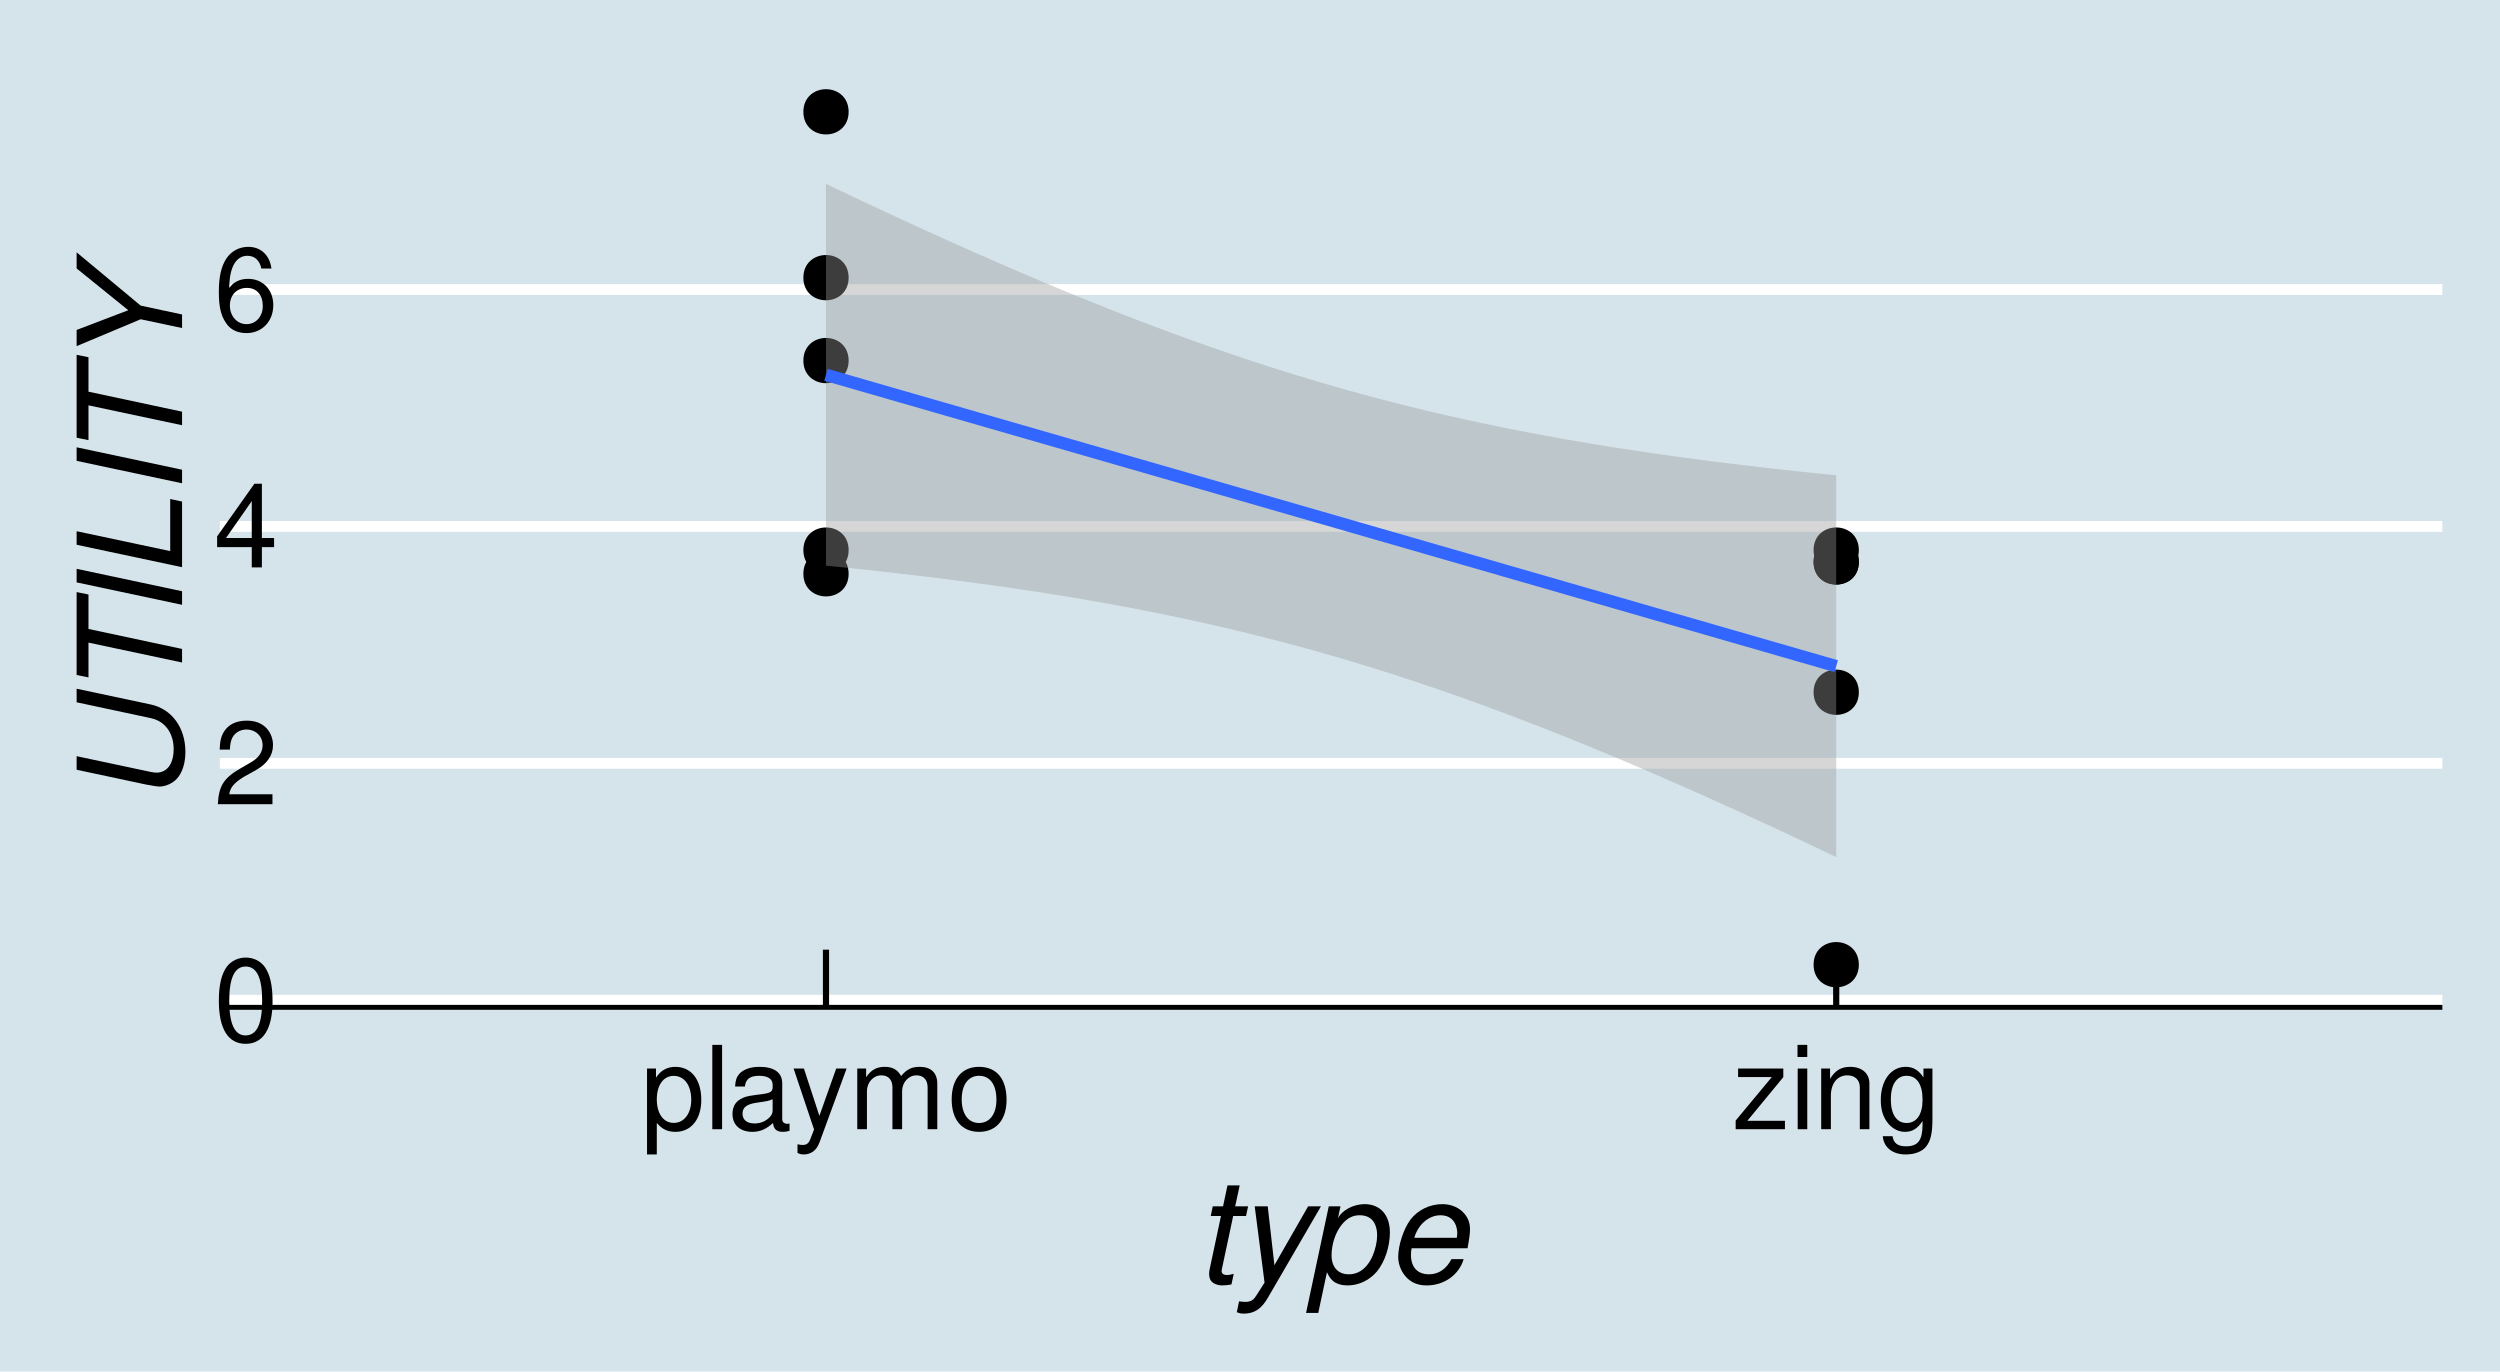
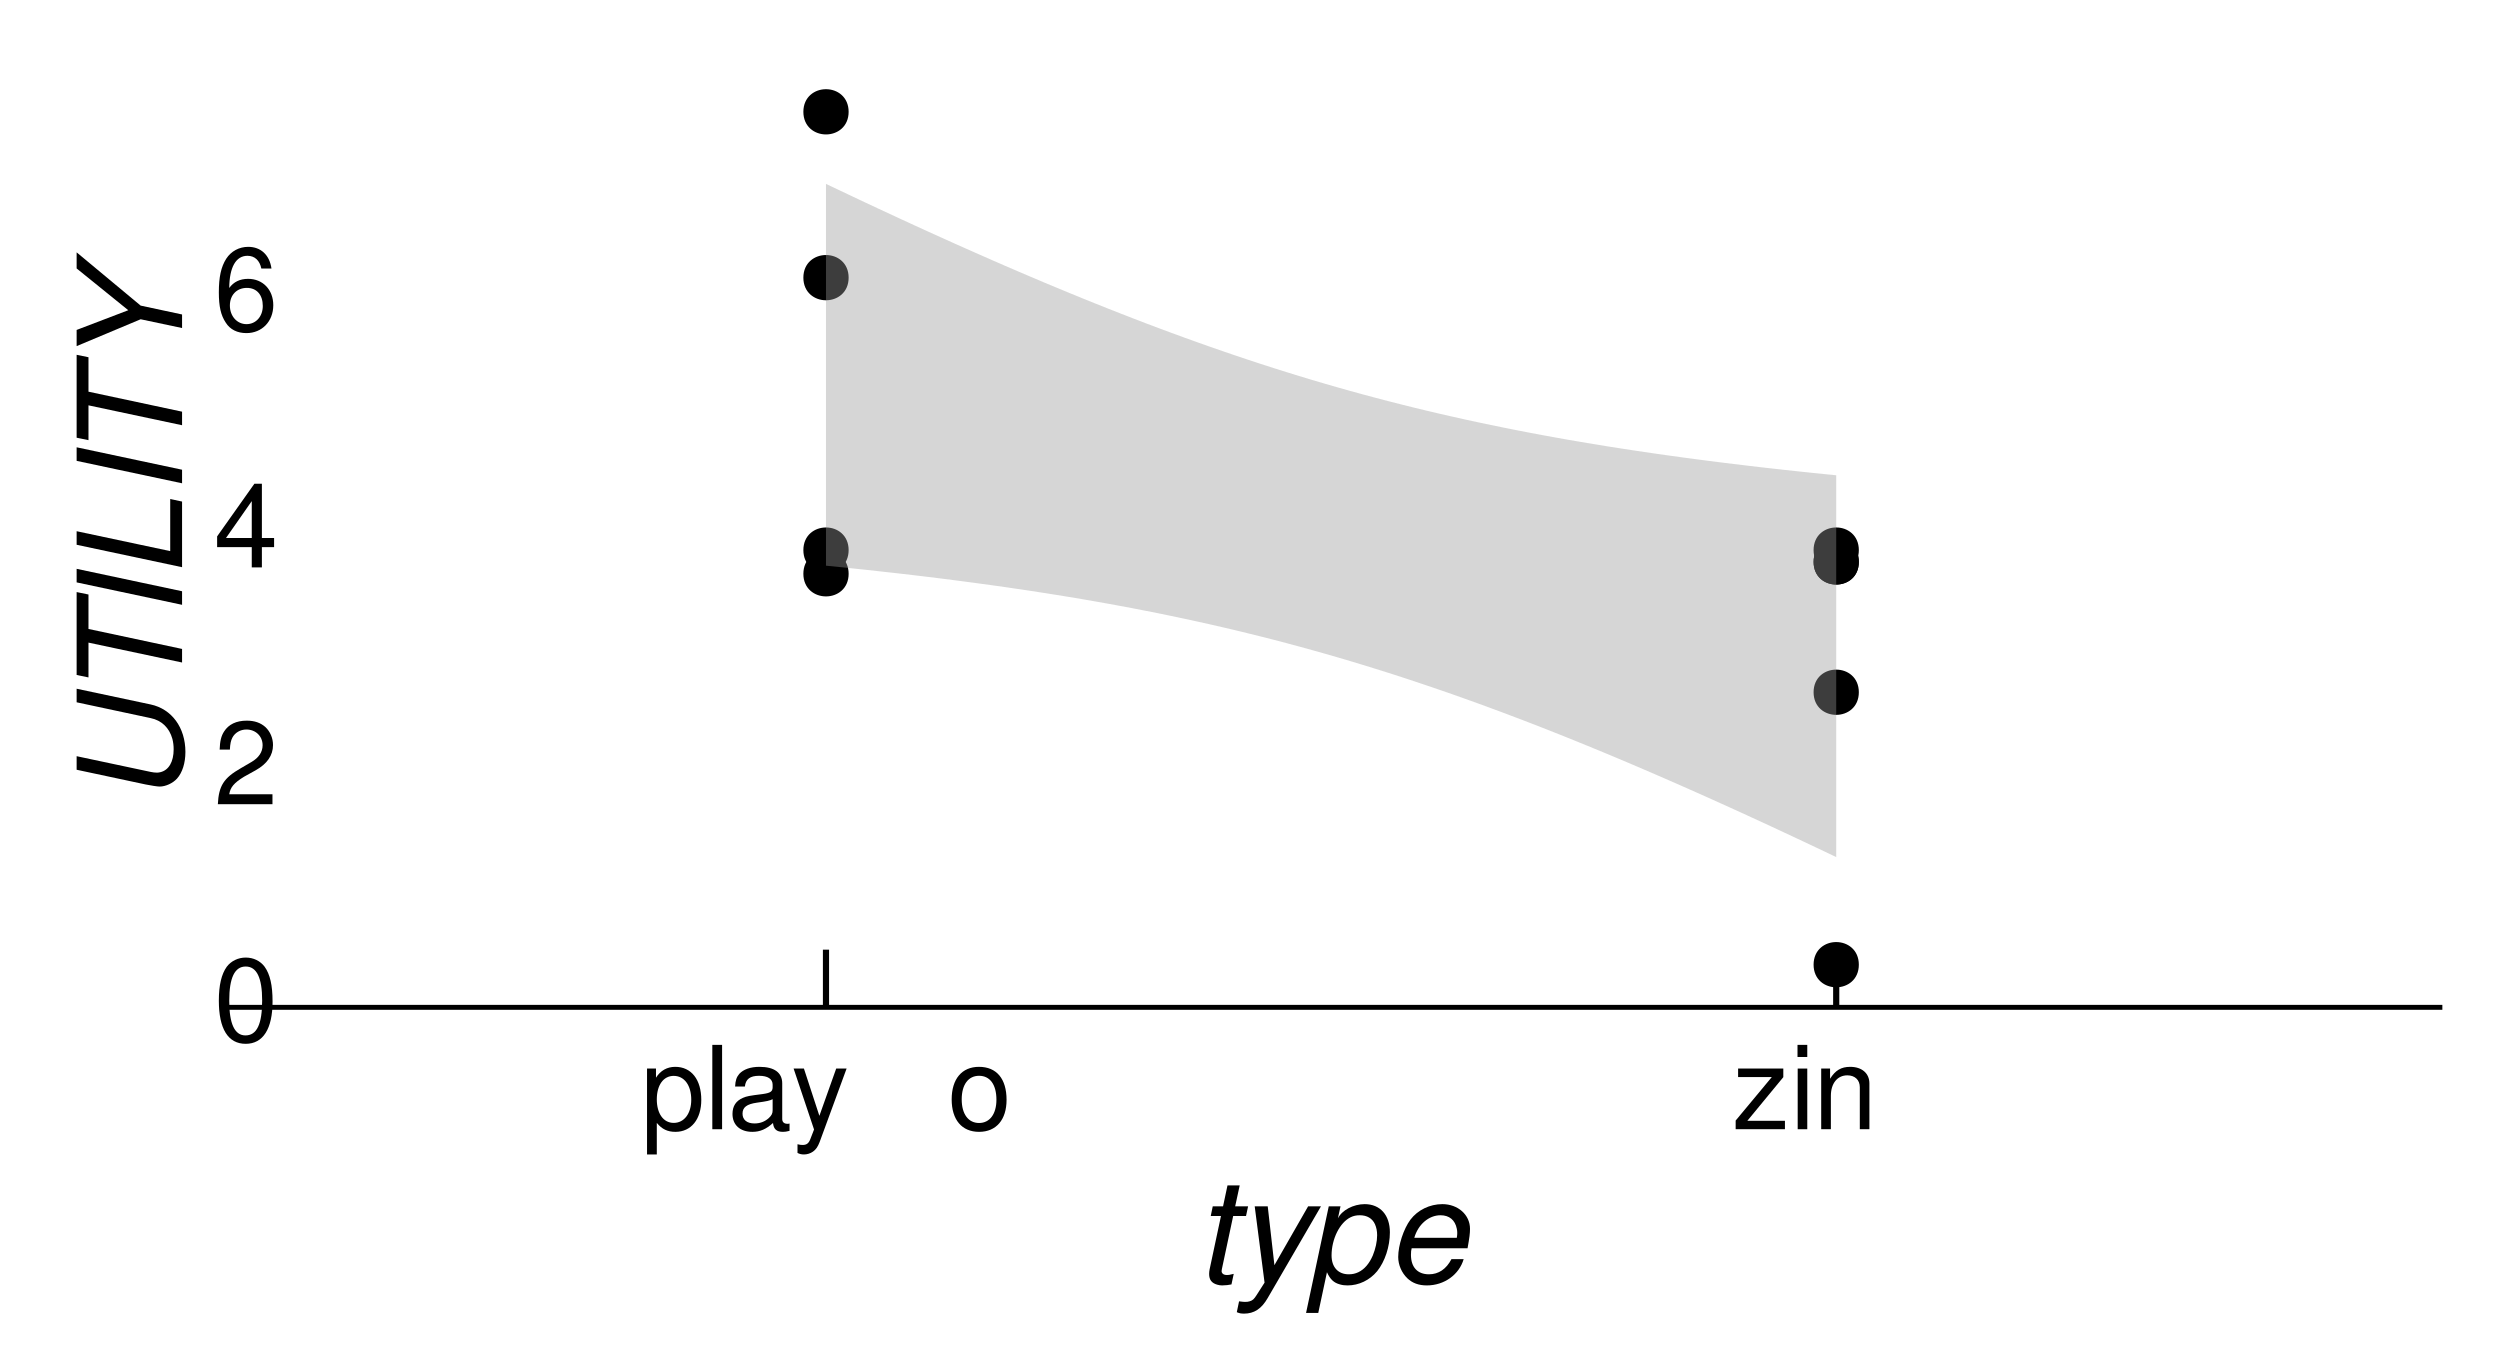
<svg xmlns="http://www.w3.org/2000/svg" xmlns:xlink="http://www.w3.org/1999/xlink" width="432pt" height="237pt" viewBox="0 0 432 237" version="1.1">
  <defs>
    <g>
      <symbol overflow="visible" id="glyph0-0">
        <path style="stroke:none;" d="" />
      </symbol>
      <symbol overflow="visible" id="glyph0-1">
        <path style="stroke:none;" d="M 5.5 -14.453 C 4.188 -14.453 2.984 -13.859 2.234 -12.875 C 1.312 -11.594 0.859 -9.688 0.859 -7 C 0.859 -2.125 2.453 0.453 5.5 0.453 C 8.5 0.453 10.141 -2.125 10.141 -6.875 C 10.141 -9.688 9.703 -11.562 8.766 -12.875 C 8.016 -13.875 6.844 -14.453 5.5 -14.453 Z M 5.5 -12.906 C 7.406 -12.906 8.344 -10.953 8.344 -7.047 C 8.344 -2.922 7.422 -1 5.453 -1 C 3.594 -1 2.656 -3 2.656 -6.984 C 2.656 -10.953 3.594 -12.906 5.5 -12.906 Z M 5.5 -12.906 " />
      </symbol>
      <symbol overflow="visible" id="glyph0-2">
        <path style="stroke:none;" d="M 10.125 -1.734 L 2.656 -1.734 C 2.844 -2.938 3.484 -3.703 5.219 -4.766 L 7.219 -5.875 C 9.203 -6.984 10.219 -8.453 10.219 -10.234 C 10.219 -11.438 9.734 -12.562 8.906 -13.344 C 8.062 -14.094 7.016 -14.453 5.688 -14.453 C 3.875 -14.453 2.547 -13.812 1.766 -12.578 C 1.266 -11.812 1.047 -10.922 1 -9.453 L 2.766 -9.453 C 2.812 -10.438 2.938 -11.016 3.188 -11.5 C 3.641 -12.375 4.562 -12.922 5.625 -12.922 C 7.219 -12.922 8.422 -11.766 8.422 -10.203 C 8.422 -9.047 7.766 -8.047 6.5 -7.312 L 4.656 -6.234 C 1.703 -4.547 0.844 -3.188 0.688 -0.016 L 10.125 -0.016 Z M 10.125 -1.734 " />
      </symbol>
      <symbol overflow="visible" id="glyph0-3">
        <path style="stroke:none;" d="M 6.547 -3.5 L 6.547 0 L 8.297 0 L 8.297 -3.5 L 10.406 -3.5 L 10.406 -5.078 L 8.297 -5.078 L 8.297 -14.453 L 7 -14.453 L 0.562 -5.359 L 0.562 -3.5 Z M 6.547 -5.078 L 2.094 -5.078 L 6.547 -11.453 Z M 6.547 -5.078 " />
      </symbol>
      <symbol overflow="visible" id="glyph0-4">
        <path style="stroke:none;" d="M 9.953 -10.703 C 9.625 -13.062 8.094 -14.453 5.938 -14.453 C 4.375 -14.453 2.984 -13.703 2.141 -12.406 C 1.234 -10.984 0.859 -9.219 0.859 -6.594 C 0.859 -4.156 1.203 -2.625 2.062 -1.344 C 2.812 -0.156 4.062 0.453 5.625 0.453 C 8.312 0.453 10.266 -1.562 10.266 -4.375 C 10.266 -7.047 8.453 -8.922 5.922 -8.922 C 4.516 -8.922 3.422 -8.406 2.656 -7.344 C 2.688 -10.922 3.797 -12.906 5.812 -12.906 C 7.062 -12.906 7.922 -12.094 8.203 -10.703 Z M 5.703 -7.359 C 7.406 -7.359 8.453 -6.156 8.453 -4.234 C 8.453 -2.422 7.266 -1.094 5.641 -1.094 C 4 -1.094 2.766 -2.484 2.766 -4.312 C 2.766 -6.125 3.953 -7.359 5.703 -7.359 Z M 5.703 -7.359 " />
      </symbol>
      <symbol overflow="visible" id="glyph0-5">
        <path style="stroke:none;" d="M 1.078 4.359 L 2.766 4.359 L 2.766 -1.094 C 3.641 -0.016 4.625 0.453 5.984 0.453 C 8.703 0.453 10.453 -1.719 10.453 -5.062 C 10.453 -8.578 8.734 -10.781 5.953 -10.781 C 4.547 -10.781 3.406 -10.141 2.625 -8.906 L 2.625 -10.484 L 1.078 -10.484 Z M 5.688 -9.219 C 7.516 -9.219 8.719 -7.594 8.719 -5.094 C 8.719 -2.719 7.5 -1.094 5.688 -1.094 C 3.906 -1.094 2.766 -2.703 2.766 -5.156 C 2.766 -7.625 3.906 -9.219 5.688 -9.219 Z M 5.688 -9.219 " />
      </symbol>
      <symbol overflow="visible" id="glyph0-6">
        <path style="stroke:none;" d="M 3.047 -14.578 L 1.359 -14.578 L 1.359 0 L 3.047 0 Z M 3.047 -14.578 " />
      </symbol>
      <symbol overflow="visible" id="glyph0-7">
        <path style="stroke:none;" d="M 10.703 -0.984 C 10.516 -0.938 10.438 -0.938 10.344 -0.938 C 9.766 -0.938 9.438 -1.234 9.438 -1.766 L 9.438 -7.922 C 9.438 -9.781 8.078 -10.781 5.5 -10.781 C 3.953 -10.781 2.734 -10.344 2.016 -9.562 C 1.547 -9.016 1.344 -8.422 1.297 -7.375 L 2.984 -7.375 C 3.125 -8.656 3.875 -9.234 5.438 -9.234 C 6.953 -9.234 7.781 -8.688 7.781 -7.688 L 7.781 -7.234 C 7.766 -6.516 7.406 -6.266 6.047 -6.078 C 3.688 -5.781 3.312 -5.703 2.688 -5.438 C 1.453 -4.922 0.844 -4 0.844 -2.641 C 0.844 -0.734 2.156 0.453 4.281 0.453 C 5.594 0.453 6.656 0 7.844 -1.078 C 7.953 0 8.484 0.453 9.562 0.453 C 9.922 0.453 10.141 0.422 10.703 0.281 Z M 7.781 -3.297 C 7.781 -2.734 7.625 -2.406 7.125 -1.938 C 6.438 -1.312 5.625 -1 4.641 -1 C 3.344 -1 2.578 -1.625 2.578 -2.688 C 2.578 -3.781 3.297 -4.344 5.094 -4.594 C 6.875 -4.844 7.219 -4.922 7.781 -5.188 Z M 7.781 -3.297 " />
      </symbol>
      <symbol overflow="visible" id="glyph0-8">
        <path style="stroke:none;" d="M 7.766 -10.484 L 4.859 -2.312 L 2.188 -10.484 L 0.406 -10.484 L 3.938 0.047 L 3.297 1.703 C 3.016 2.438 2.656 2.719 1.953 2.719 C 1.688 2.719 1.438 2.688 1.078 2.594 L 1.078 4.094 C 1.422 4.281 1.766 4.359 2.203 4.359 C 2.734 4.359 3.312 4.188 3.766 3.859 C 4.281 3.484 4.578 3.047 4.906 2.203 L 9.562 -10.484 Z M 7.766 -10.484 " />
      </symbol>
      <symbol overflow="visible" id="glyph0-9">
-         <path style="stroke:none;" d="M 1.406 -10.484 L 1.406 0 L 3.078 0 L 3.078 -6.578 C 3.078 -8.094 4.188 -9.312 5.547 -9.312 C 6.781 -9.312 7.484 -8.562 7.484 -7.219 L 7.484 0 L 9.156 0 L 9.156 -6.578 C 9.156 -8.094 10.266 -9.312 11.625 -9.312 C 12.844 -9.312 13.562 -8.547 13.562 -7.219 L 13.562 0 L 15.234 0 L 15.234 -7.859 C 15.234 -9.734 14.156 -10.781 12.203 -10.781 C 10.797 -10.781 9.953 -10.359 8.984 -9.188 C 8.359 -10.297 7.516 -10.781 6.156 -10.781 C 4.766 -10.781 3.812 -10.266 2.938 -9 L 2.938 -10.484 Z M 1.406 -10.484 " />
-       </symbol>
+         </symbol>
      <symbol overflow="visible" id="glyph0-10">
        <path style="stroke:none;" d="M 5.438 -10.781 C 2.484 -10.781 0.719 -8.688 0.719 -5.156 C 0.719 -1.625 2.484 0.453 5.453 0.453 C 8.422 0.453 10.203 -1.641 10.203 -5.078 C 10.203 -8.719 8.484 -10.781 5.438 -10.781 Z M 5.453 -9.234 C 7.344 -9.234 8.453 -7.703 8.453 -5.094 C 8.453 -2.625 7.297 -1.078 5.453 -1.078 C 3.594 -1.078 2.453 -2.625 2.453 -5.156 C 2.453 -7.703 3.594 -9.234 5.453 -9.234 Z M 5.453 -9.234 " />
      </symbol>
      <symbol overflow="visible" id="glyph0-11">
        <path style="stroke:none;" d="M 8.859 -10.484 L 1.047 -10.484 L 1.047 -9.016 L 6.875 -9.016 L 0.625 -1.5 L 0.625 0 L 9.141 0 L 9.141 -1.453 L 2.641 -1.453 L 8.859 -9 Z M 8.859 -10.484 " />
      </symbol>
      <symbol overflow="visible" id="glyph0-12">
        <path style="stroke:none;" d="M 3 -10.484 L 1.344 -10.484 L 1.344 0 L 3 0 Z M 3 -14.578 L 1.312 -14.578 L 1.312 -12.484 L 3 -12.484 Z M 3 -14.578 " />
      </symbol>
      <symbol overflow="visible" id="glyph0-13">
        <path style="stroke:none;" d="M 1.406 -10.484 L 1.406 0 L 3.078 0 L 3.078 -5.781 C 3.078 -7.922 4.203 -9.312 5.922 -9.312 C 7.234 -9.312 8.078 -8.516 8.078 -7.266 L 8.078 0 L 9.734 0 L 9.734 -7.922 C 9.734 -9.656 8.438 -10.781 6.422 -10.781 C 4.859 -10.781 3.859 -10.188 2.938 -8.719 L 2.938 -10.484 Z M 1.406 -10.484 " />
      </symbol>
      <symbol overflow="visible" id="glyph0-14">
-         <path style="stroke:none;" d="M 8.078 -10.484 L 8.078 -8.953 C 7.234 -10.219 6.312 -10.781 5 -10.781 C 2.453 -10.781 0.703 -8.422 0.703 -5.062 C 0.703 -3.297 1.125 -2.016 2.016 -0.953 C 2.797 -0.047 3.797 0.453 4.875 0.453 C 6.141 0.453 7.047 -0.094 7.922 -1.422 L 7.922 -0.875 C 7.922 1.922 7.141 2.953 5.062 2.953 C 3.641 2.953 2.906 2.406 2.734 1.203 L 1.047 1.203 C 1.203 3.141 2.734 4.359 5.016 4.359 C 6.562 4.359 7.844 3.859 8.516 3.016 C 9.312 2.047 9.625 0.734 9.625 -1.719 L 9.625 -10.484 Z M 5.156 -9.234 C 6.922 -9.234 7.922 -7.766 7.922 -5.094 C 7.922 -2.562 6.906 -1.078 5.156 -1.078 C 3.438 -1.078 2.438 -2.578 2.438 -5.156 C 2.438 -7.719 3.438 -9.234 5.156 -9.234 Z M 5.156 -9.234 " />
-       </symbol>
+         </symbol>
      <symbol overflow="visible" id="glyph1-0">
        <path style="stroke:none;" d="" />
      </symbol>
      <symbol overflow="visible" id="glyph1-1">
        <path style="stroke:none;" d="M 9.156 -13.094 L 6.922 -13.094 L 7.703 -16.703 L 5.594 -16.703 L 4.828 -13.094 L 3.047 -13.094 L 2.703 -11.422 L 4.469 -11.422 L 2.5 -2.172 C 2.453 -1.922 2.422 -1.656 2.422 -1.406 C 2.422 -0.406 2.844 0.172 3.828 0.453 C 4.094 0.531 4.375 0.578 4.656 0.578 C 5.172 0.578 5.906 0.5 6.281 0.406 L 6.672 -1.422 C 5.844 -1.219 5.797 -1.219 5.469 -1.219 C 5 -1.219 4.703 -1.406 4.594 -1.719 C 4.578 -1.797 4.578 -1.828 4.578 -1.906 C 4.578 -1.969 4.594 -2.094 4.625 -2.25 L 6.578 -11.422 L 8.797 -11.422 Z M 9.156 -13.094 " />
      </symbol>
      <symbol overflow="visible" id="glyph1-2">
        <path style="stroke:none;" d="M 12.531 -13.094 L 6.703 -2.922 L 5.547 -13.094 L 3.297 -13.094 L 5 0.094 L 3.703 2.125 C 3.156 3 2.953 3.156 2.406 3.328 C 2.172 3.406 1.922 3.422 1.672 3.422 C 1.422 3.422 1.328 3.422 0.594 3.328 L 0.203 5.203 C 0.469 5.328 0.625 5.344 0.828 5.406 C 1 5.422 1.203 5.453 1.422 5.453 C 3.203 5.453 4.469 4.625 5.547 2.75 L 14.75 -13.094 Z M 12.531 -13.094 " />
      </symbol>
      <symbol overflow="visible" id="glyph1-3">
        <path style="stroke:none;" d="M 0.172 5.328 L 2.281 5.328 L 3.781 -1.703 C 4.344 -0.469 4.969 0.125 6.031 0.406 C 6.453 0.531 6.875 0.578 7.344 0.578 C 9.297 0.578 11.172 -0.328 12.453 -1.875 C 13.797 -3.547 14.656 -6.125 14.656 -8.594 C 14.656 -11.594 12.969 -13.469 10.297 -13.469 C 8.344 -13.469 6.344 -12.406 5.672 -11 L 6.125 -13.094 L 4.094 -13.094 Z M 9.469 -11.547 C 10.703 -11.547 11.625 -11 12.078 -10 C 12.328 -9.422 12.453 -8.828 12.453 -8.094 C 12.453 -7 12.172 -5.75 11.703 -4.594 C 11.078 -3.156 10.25 -2.203 9.203 -1.703 C 8.672 -1.453 8.156 -1.344 7.547 -1.344 C 5.703 -1.344 4.578 -2.594 4.578 -4.594 C 4.578 -7.453 6 -10.297 7.875 -11.203 C 8.375 -11.453 8.875 -11.547 9.469 -11.547 Z M 9.469 -11.547 " />
      </symbol>
      <symbol overflow="visible" id="glyph1-4">
        <path style="stroke:none;" d="M 14.078 -5.844 C 14.422 -7.797 14.5 -8.406 14.5 -9.203 C 14.5 -11.625 12.422 -13.469 9.719 -13.469 C 7.547 -13.469 5.469 -12.453 4.203 -10.781 C 3.031 -9.203 2.094 -6.375 2.094 -4.328 C 2.094 -2.969 2.703 -1.594 3.656 -0.672 C 4.531 0.172 5.625 0.578 7.047 0.578 C 10.047 0.578 12.625 -1.281 13.406 -3.969 L 11.297 -3.969 C 10.406 -2.25 9.078 -1.344 7.406 -1.344 C 5.422 -1.344 4.297 -2.578 4.297 -4.703 C 4.297 -5.25 4.328 -5.469 4.422 -5.844 Z M 4.875 -7.656 C 5.531 -9.953 7.375 -11.547 9.406 -11.547 C 10.922 -11.547 11.922 -10.719 12.219 -9.219 C 12.281 -8.969 12.297 -8.719 12.297 -8.469 C 12.297 -8.25 12.281 -8.047 12.219 -7.656 Z M 4.875 -7.656 " />
      </symbol>
      <symbol overflow="visible" id="glyph2-0">
        <path style="stroke:none;" d="" />
      </symbol>
      <symbol overflow="visible" id="glyph2-1">
        <path style="stroke:none;" d="M -18.219 -17.656 L -5.422 -14.922 C -3.531 -14.531 -2.203 -13.25 -1.672 -11.328 C -1.531 -10.781 -1.453 -10.172 -1.453 -9.531 C -1.453 -7.375 -2.297 -5.922 -3.75 -5.578 C -3.953 -5.531 -4.156 -5.5 -4.328 -5.5 C -4.672 -5.5 -5.047 -5.547 -5.422 -5.625 L -18.219 -8.344 L -18.219 -6 L -6.281 -3.453 C -5.406 -3.281 -4.281 -3.094 -3.875 -3.094 C -2.844 -3.094 -1.594 -3.672 -0.875 -4.469 C 0.047 -5.5 0.578 -7.156 0.578 -9.078 C 0.578 -13.281 -1.781 -16.5 -5.422 -17.281 L -18.219 -20 Z M -18.219 -17.656 " />
      </symbol>
      <symbol overflow="visible" id="glyph2-2">
        <path style="stroke:none;" d="M -16.172 -12.328 L -16.172 -18.281 L -18.219 -18.703 L -18.219 -4.375 L -16.172 -3.953 L -16.172 -9.969 L 0 -6.531 L 0 -8.875 Z M -16.172 -12.328 " />
      </symbol>
      <symbol overflow="visible" id="glyph2-3">
        <path style="stroke:none;" d="M -18.219 -8.719 L -18.219 -6.375 L 0 -2.5 L 0 -4.844 Z M -18.219 -8.719 " />
      </symbol>
      <symbol overflow="visible" id="glyph2-4">
        <path style="stroke:none;" d="M -18.219 -8.219 L -18.219 -5.875 L 0 -2 L 0 -13.344 L -2.047 -13.781 L -2.047 -4.781 Z M -18.219 -8.219 " />
      </symbol>
      <symbol overflow="visible" id="glyph2-5">
        <path style="stroke:none;" d="M -7.156 -11.203 L -18.219 -20.406 L -18.219 -17.625 L -9.297 -10.406 L -18.219 -7 L -18.219 -4.203 L -7.156 -8.844 L 0 -7.328 L 0 -9.672 Z M -7.156 -11.203 " />
      </symbol>
    </g>
    <clipPath id="clip1">
      <path d="M 37.992 171 L 422.035 171 L 422.035 174 L 37.992 174 Z M 37.992 171 " />
    </clipPath>
    <clipPath id="clip2">
      <path d="M 37.992 130 L 422.035 130 L 422.035 133 L 37.992 133 Z M 37.992 130 " />
    </clipPath>
    <clipPath id="clip3">
      <path d="M 37.992 90 L 422.035 90 L 422.035 92 L 37.992 92 Z M 37.992 90 " />
    </clipPath>
    <clipPath id="clip4">
      <path d="M 37.992 49 L 422.035 49 L 422.035 51 L 37.992 51 Z M 37.992 49 " />
    </clipPath>
  </defs>
  <g id="surface6">
    <rect x="0" y="0" width="432" height="237" style="fill:rgb(100%,100%,100%);fill-opacity:1;stroke:none;" />
-     <rect x="0" y="0" width="432" height="237" style="fill:rgb(83.529%,89.412%,92.157%);fill-opacity:1;stroke:none;" />
    <g clip-path="url(#clip1)" clip-rule="nonzero">
      <path style="fill:none;stroke-width:1.867;stroke-linecap:butt;stroke-linejoin:round;stroke:rgb(100%,100%,100%);stroke-opacity:1;stroke-miterlimit:10;" d="M 37.992 172.84 L 422.039 172.84 " />
    </g>
    <g clip-path="url(#clip2)" clip-rule="nonzero">
      <path style="fill:none;stroke-width:1.867;stroke-linecap:butt;stroke-linejoin:round;stroke:rgb(100%,100%,100%);stroke-opacity:1;stroke-miterlimit:10;" d="M 37.992 131.902 L 422.039 131.902 " />
    </g>
    <g clip-path="url(#clip3)" clip-rule="nonzero">
      <path style="fill:none;stroke-width:1.867;stroke-linecap:butt;stroke-linejoin:round;stroke:rgb(100%,100%,100%);stroke-opacity:1;stroke-miterlimit:10;" d="M 37.992 90.965 L 422.039 90.965 " />
    </g>
    <g clip-path="url(#clip4)" clip-rule="nonzero">
      <path style="fill:none;stroke-width:1.867;stroke-linecap:butt;stroke-linejoin:round;stroke:rgb(100%,100%,100%);stroke-opacity:1;stroke-miterlimit:10;" d="M 37.992 50.027 L 422.039 50.027 " />
    </g>
    <path style="fill-rule:nonzero;fill:rgb(0%,0%,0%);fill-opacity:1;stroke-width:0.709;stroke-linecap:round;stroke-linejoin:round;stroke:rgb(0%,0%,0%);stroke-opacity:1;stroke-miterlimit:10;" d="M 146.289 95.059 C 146.289 99.797 139.176 99.797 139.176 95.059 C 139.176 90.316 146.289 90.316 146.289 95.059 " />
    <path style="fill-rule:nonzero;fill:rgb(0%,0%,0%);fill-opacity:1;stroke-width:0.709;stroke-linecap:round;stroke-linejoin:round;stroke:rgb(0%,0%,0%);stroke-opacity:1;stroke-miterlimit:10;" d="M 320.852 95.059 C 320.852 99.797 313.742 99.797 313.742 95.059 C 313.742 90.316 320.852 90.316 320.852 95.059 " />
    <path style="fill-rule:nonzero;fill:rgb(0%,0%,0%);fill-opacity:1;stroke-width:0.709;stroke-linecap:round;stroke-linejoin:round;stroke:rgb(0%,0%,0%);stroke-opacity:1;stroke-miterlimit:10;" d="M 146.289 19.324 C 146.289 24.062 139.176 24.062 139.176 19.324 C 139.176 14.582 146.289 14.582 146.289 19.324 " />
    <path style="fill-rule:nonzero;fill:rgb(0%,0%,0%);fill-opacity:1;stroke-width:0.709;stroke-linecap:round;stroke-linejoin:round;stroke:rgb(0%,0%,0%);stroke-opacity:1;stroke-miterlimit:10;" d="M 320.852 97.105 C 320.852 101.844 313.742 101.844 313.742 97.105 C 313.742 92.363 320.852 92.363 320.852 97.105 " />
    <path style="fill-rule:nonzero;fill:rgb(0%,0%,0%);fill-opacity:1;stroke-width:0.709;stroke-linecap:round;stroke-linejoin:round;stroke:rgb(0%,0%,0%);stroke-opacity:1;stroke-miterlimit:10;" d="M 146.289 47.98 C 146.289 52.719 139.176 52.719 139.176 47.98 C 139.176 43.238 146.289 43.238 146.289 47.98 " />
    <path style="fill-rule:nonzero;fill:rgb(0%,0%,0%);fill-opacity:1;stroke-width:0.709;stroke-linecap:round;stroke-linejoin:round;stroke:rgb(0%,0%,0%);stroke-opacity:1;stroke-miterlimit:10;" d="M 320.852 166.699 C 320.852 171.438 313.742 171.438 313.742 166.699 C 313.742 161.957 320.852 161.957 320.852 166.699 " />
-     <path style="fill-rule:nonzero;fill:rgb(0%,0%,0%);fill-opacity:1;stroke-width:0.709;stroke-linecap:round;stroke-linejoin:round;stroke:rgb(0%,0%,0%);stroke-opacity:1;stroke-miterlimit:10;" d="M 146.289 62.309 C 146.289 67.047 139.176 67.047 139.176 62.309 C 139.176 57.566 146.289 57.566 146.289 62.309 " />
    <path style="fill-rule:nonzero;fill:rgb(0%,0%,0%);fill-opacity:1;stroke-width:0.709;stroke-linecap:round;stroke-linejoin:round;stroke:rgb(0%,0%,0%);stroke-opacity:1;stroke-miterlimit:10;" d="M 320.852 97.105 C 320.852 101.844 313.742 101.844 313.742 97.105 C 313.742 92.363 320.852 92.363 320.852 97.105 " />
    <path style="fill-rule:nonzero;fill:rgb(0%,0%,0%);fill-opacity:1;stroke-width:0.709;stroke-linecap:round;stroke-linejoin:round;stroke:rgb(0%,0%,0%);stroke-opacity:1;stroke-miterlimit:10;" d="M 146.289 99.152 C 146.289 103.891 139.176 103.891 139.176 99.152 C 139.176 94.41 146.289 94.41 146.289 99.152 " />
    <path style="fill-rule:nonzero;fill:rgb(0%,0%,0%);fill-opacity:1;stroke-width:0.709;stroke-linecap:round;stroke-linejoin:round;stroke:rgb(0%,0%,0%);stroke-opacity:1;stroke-miterlimit:10;" d="M 320.852 119.621 C 320.852 124.359 313.742 124.359 313.742 119.621 C 313.742 114.879 320.852 114.879 320.852 119.621 " />
    <path style=" stroke:none;fill-rule:nonzero;fill:rgb(60%,60%,60%);fill-opacity:0.4;" d="M 142.73 31.777 L 144.941 32.828 L 147.152 33.875 L 149.359 34.918 L 151.57 35.953 L 153.781 36.98 L 155.988 38.004 L 158.199 39.02 L 160.41 40.031 L 162.621 41.031 L 164.828 42.027 L 167.039 43.012 L 169.25 43.992 L 171.457 44.961 L 173.668 45.926 L 175.879 46.879 L 178.086 47.82 L 180.297 48.758 L 182.508 49.68 L 184.715 50.594 L 186.926 51.5 L 189.137 52.395 L 191.344 53.273 L 193.555 54.145 L 195.766 55.004 L 197.973 55.852 L 200.184 56.688 L 202.395 57.508 L 204.602 58.316 L 206.812 59.113 L 209.023 59.895 L 211.234 60.664 L 213.441 61.418 L 215.652 62.16 L 217.863 62.887 L 220.07 63.598 L 222.281 64.293 L 224.492 64.977 L 226.699 65.645 L 228.91 66.297 L 231.121 66.934 L 233.328 67.555 L 235.539 68.164 L 237.75 68.754 L 239.957 69.332 L 242.168 69.895 L 244.379 70.445 L 246.586 70.98 L 248.797 71.5 L 251.008 72.004 L 253.215 72.5 L 255.426 72.977 L 257.637 73.441 L 259.848 73.895 L 262.055 74.336 L 264.266 74.762 L 266.477 75.18 L 268.684 75.582 L 270.895 75.977 L 273.105 76.355 L 275.312 76.727 L 277.523 77.09 L 279.734 77.438 L 281.941 77.777 L 284.152 78.109 L 286.363 78.43 L 288.57 78.742 L 290.781 79.047 L 292.992 79.344 L 295.199 79.633 L 297.41 79.91 L 299.621 80.184 L 301.828 80.449 L 304.039 80.711 L 306.25 80.961 L 308.461 81.207 L 310.668 81.445 L 312.879 81.68 L 315.09 81.91 L 317.297 82.129 L 317.297 148.105 L 315.09 147.051 L 312.879 146.004 L 310.668 144.965 L 308.461 143.93 L 306.25 142.898 L 301.828 140.859 L 299.621 139.852 L 297.41 138.852 L 295.199 137.855 L 292.992 136.867 L 290.781 135.891 L 288.57 134.918 L 286.363 133.957 L 284.152 133.004 L 281.941 132.059 L 279.734 131.125 L 277.523 130.199 L 275.312 129.285 L 273.105 128.383 L 270.895 127.488 L 268.684 126.605 L 266.477 125.734 L 264.266 124.875 L 262.055 124.031 L 259.848 123.195 L 257.637 122.375 L 255.426 121.562 L 253.215 120.77 L 251.008 119.984 L 248.797 119.219 L 246.586 118.465 L 244.379 117.723 L 242.168 116.996 L 239.957 116.285 L 237.75 115.59 L 235.539 114.906 L 233.328 114.238 L 231.121 113.586 L 228.91 112.949 L 226.699 112.328 L 224.492 111.719 L 222.281 111.125 L 220.07 110.547 L 217.863 109.984 L 215.652 109.438 L 213.441 108.902 L 211.234 108.383 L 209.023 107.875 L 206.812 107.383 L 204.602 106.906 L 202.395 106.438 L 200.184 105.984 L 197.973 105.547 L 195.766 105.117 L 193.555 104.703 L 191.344 104.297 L 189.137 103.906 L 186.926 103.523 L 184.715 103.152 L 182.508 102.793 L 180.297 102.445 L 178.086 102.102 L 175.879 101.773 L 173.668 101.449 L 171.457 101.137 L 169.25 100.836 L 167.039 100.539 L 164.828 100.25 L 162.621 99.969 L 160.41 99.695 L 158.199 99.43 L 155.988 99.172 L 153.781 98.922 L 151.57 98.676 L 149.359 98.434 L 147.152 98.203 L 144.941 97.973 L 142.73 97.75 Z M 142.73 31.777 " />
-     <path style="fill:none;stroke-width:2.134;stroke-linecap:butt;stroke-linejoin:round;stroke:rgb(20%,40%,100%);stroke-opacity:1;stroke-miterlimit:10;" d="M 142.73 64.766 L 147.152 66.039 L 149.359 66.676 L 151.57 67.312 L 153.781 67.953 L 155.988 68.59 L 162.621 70.5 L 164.828 71.137 L 167.039 71.777 L 169.25 72.414 L 171.457 73.051 L 175.879 74.324 L 178.086 74.961 L 180.297 75.602 L 182.508 76.238 L 184.715 76.875 L 189.137 78.148 L 191.344 78.785 L 193.555 79.426 L 195.766 80.062 L 197.973 80.699 L 202.395 81.973 L 204.602 82.609 L 206.812 83.25 L 211.234 84.523 L 213.441 85.16 L 217.863 86.434 L 220.07 87.074 L 224.492 88.348 L 226.699 88.984 L 231.121 90.258 L 233.328 90.898 L 237.75 92.172 L 239.957 92.809 L 244.379 94.082 L 246.586 94.723 L 251.008 95.996 L 253.215 96.633 L 257.637 97.906 L 259.848 98.547 L 262.055 99.184 L 266.477 100.457 L 268.684 101.094 L 270.895 101.734 L 273.105 102.371 L 275.312 103.008 L 279.734 104.281 L 281.941 104.918 L 284.152 105.559 L 286.363 106.195 L 288.57 106.832 L 292.992 108.105 L 295.199 108.742 L 297.41 109.383 L 299.621 110.02 L 301.828 110.656 L 308.461 112.566 L 310.668 113.207 L 315.09 114.48 L 317.297 115.117 " />
    <g style="fill:rgb(0%,0%,0%);fill-opacity:1;">
      <use xlink:href="#glyph0-1" x="36.957" y="179.92" />
    </g>
    <g style="fill:rgb(0%,0%,0%);fill-opacity:1;">
      <use xlink:href="#glyph0-2" x="36.957" y="138.982" />
    </g>
    <g style="fill:rgb(0%,0%,0%);fill-opacity:1;">
      <use xlink:href="#glyph0-3" x="36.957" y="98.045" />
    </g>
    <g style="fill:rgb(0%,0%,0%);fill-opacity:1;">
      <use xlink:href="#glyph0-4" x="36.957" y="57.107" />
    </g>
    <path style="fill:none;stroke-width:0.854;stroke-linecap:butt;stroke-linejoin:round;stroke:rgb(0%,0%,0%);stroke-opacity:1;stroke-miterlimit:10;" d="M 37.992 174.066 L 422.039 174.066 " />
    <path style="fill:none;stroke-width:1.067;stroke-linecap:butt;stroke-linejoin:round;stroke:rgb(0%,0%,0%);stroke-opacity:1;stroke-miterlimit:10;" d="M 142.73 164.105 L 142.73 174.066 " />
    <path style="fill:none;stroke-width:1.067;stroke-linecap:butt;stroke-linejoin:round;stroke:rgb(0%,0%,0%);stroke-opacity:1;stroke-miterlimit:10;" d="M 317.297 164.105 L 317.297 174.066 " />
    <g style="fill:rgb(0%,0%,0%);fill-opacity:1;">
      <use xlink:href="#glyph0-5" x="110.73" y="195.131" />
      <use xlink:href="#glyph0-6" x="121.73" y="195.131" />
      <use xlink:href="#glyph0-7" x="125.73" y="195.131" />
      <use xlink:href="#glyph0-8" x="136.73" y="195.131" />
      <use xlink:href="#glyph0-9" x="146.73" y="195.131" />
      <use xlink:href="#glyph0-10" x="163.73" y="195.131" />
    </g>
    <g style="fill:rgb(0%,0%,0%);fill-opacity:1;">
      <use xlink:href="#glyph0-11" x="299.297" y="195.131" />
      <use xlink:href="#glyph0-12" x="309.297" y="195.131" />
      <use xlink:href="#glyph0-13" x="313.297" y="195.131" />
      <use xlink:href="#glyph0-14" x="324.297" y="195.131" />
    </g>
    <g style="fill:rgb(0%,0%,0%);fill-opacity:1;">
      <use xlink:href="#glyph1-1" x="206.516" y="221.543" />
      <use xlink:href="#glyph1-2" x="213.516" y="221.543" />
      <use xlink:href="#glyph1-3" x="225.516" y="221.543" />
      <use xlink:href="#glyph1-4" x="239.516" y="221.543" />
    </g>
    <g style="fill:rgb(0%,0%,0%);fill-opacity:1;">
      <use xlink:href="#glyph2-1" x="31.461" y="139.012" />
      <use xlink:href="#glyph2-2" x="31.461" y="121.012" />
      <use xlink:href="#glyph2-3" x="31.461" y="107.012" />
      <use xlink:href="#glyph2-4" x="31.461" y="100.012" />
      <use xlink:href="#glyph2-3" x="31.461" y="86.012" />
      <use xlink:href="#glyph2-2" x="31.461" y="80.012" />
      <use xlink:href="#glyph2-5" x="31.461" y="64.012" />
    </g>
  </g>
</svg>